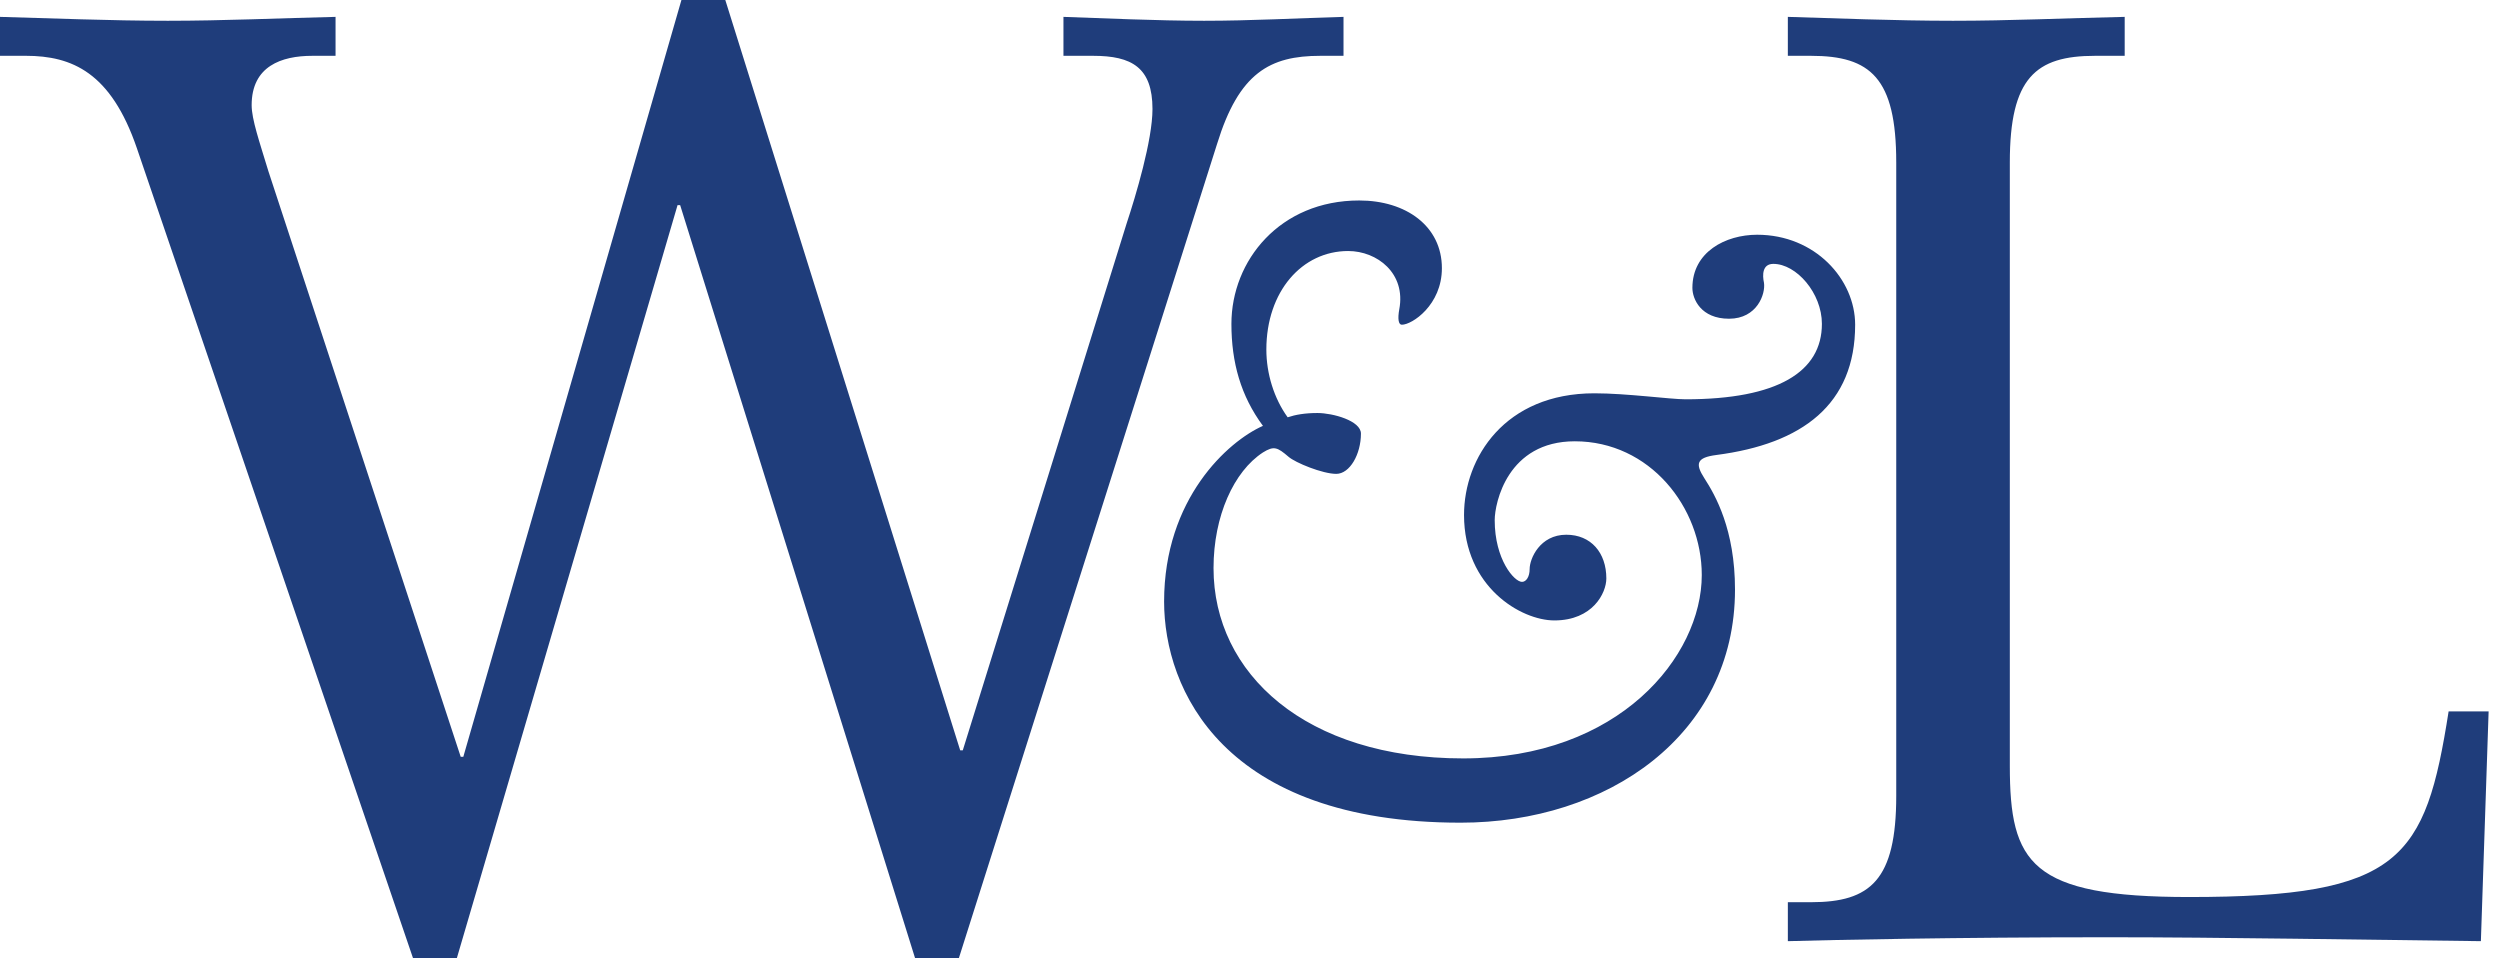
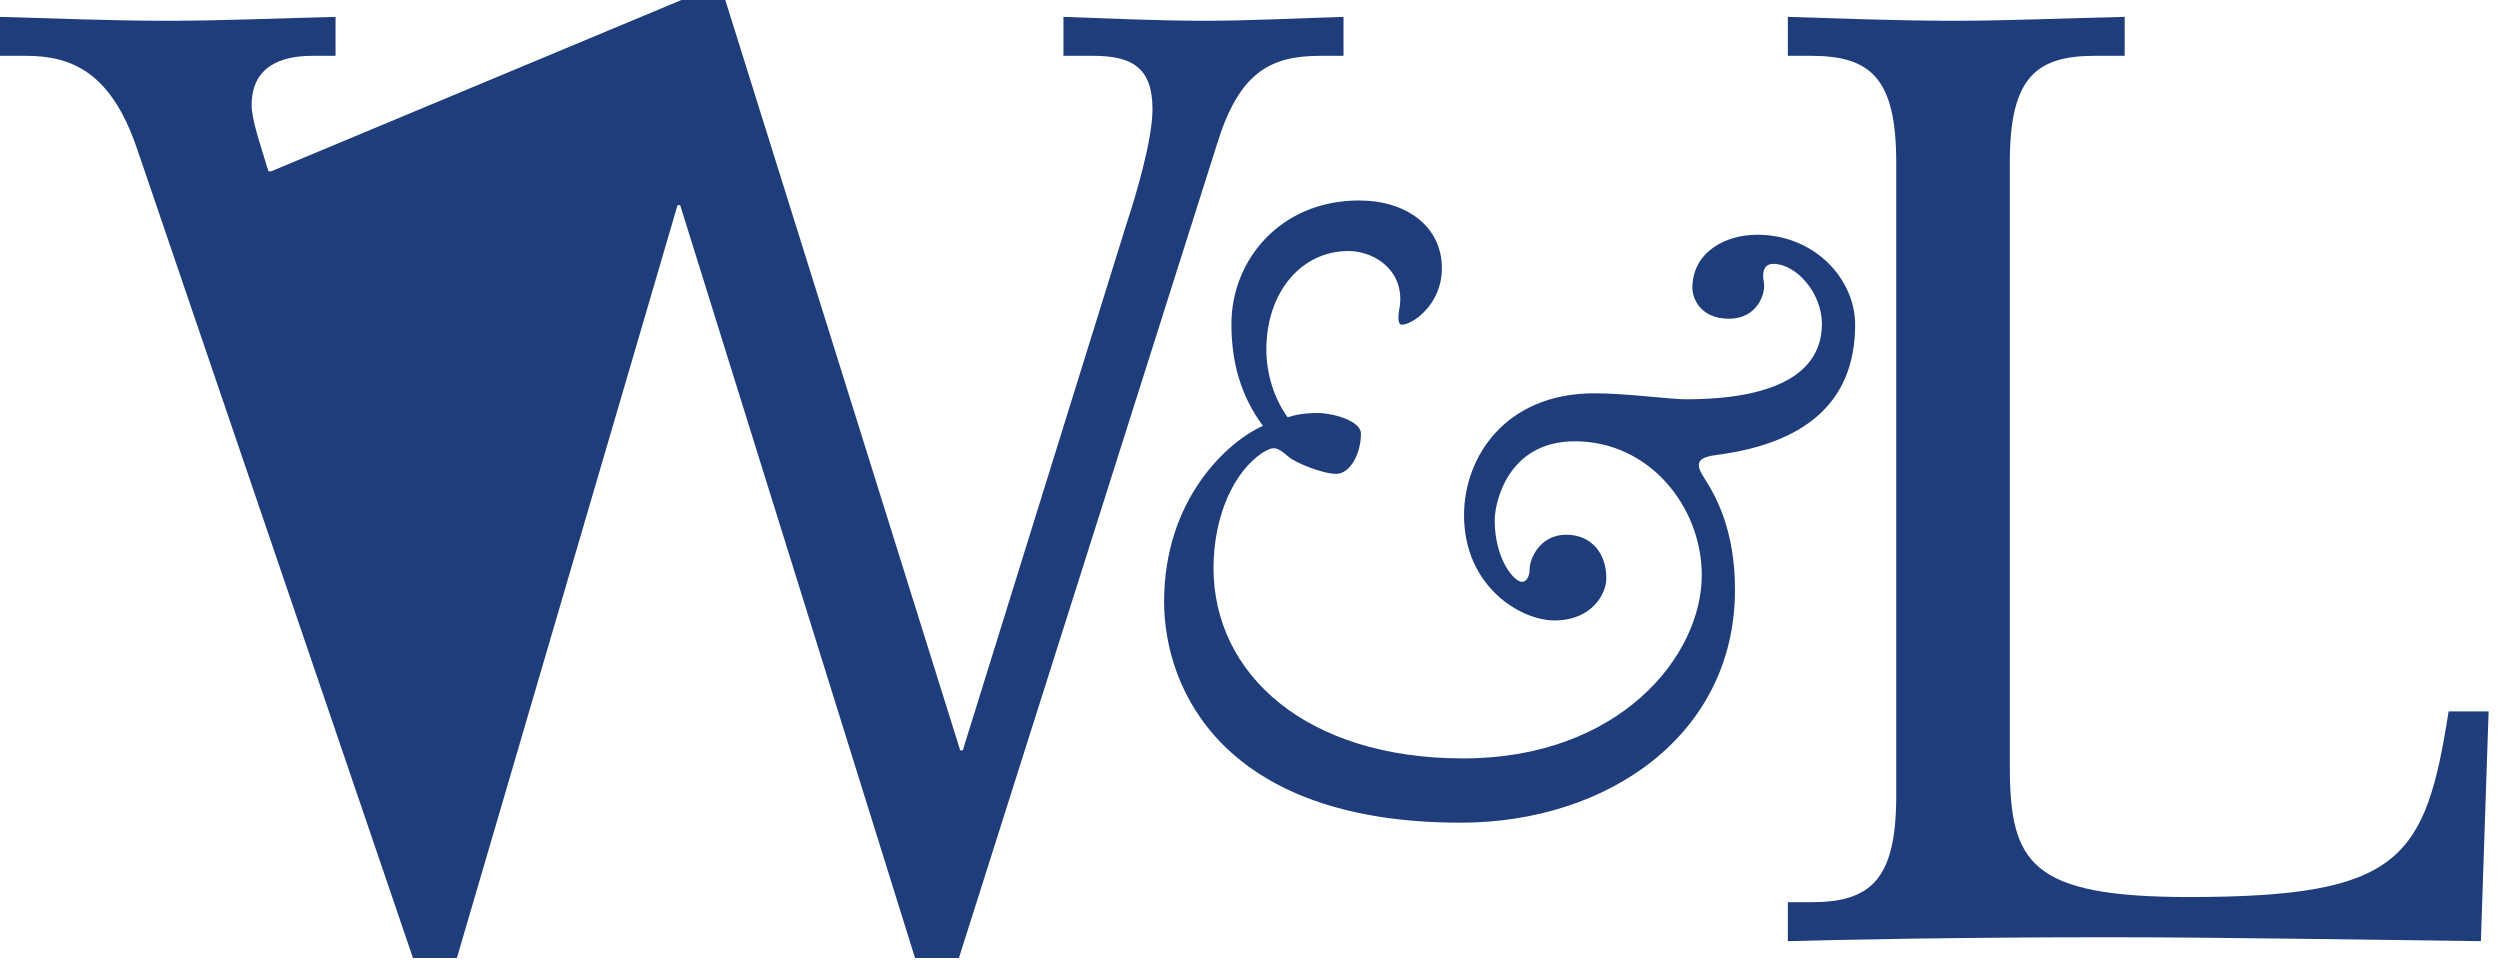
<svg xmlns="http://www.w3.org/2000/svg" width="168" height="65">
-   <path d="M9.193 9.945C7.458 4.885 4.857 3.75 1.734 3.75H0V1.134c3.295.087 7.371.262 11.274.262 3.73 0 7.545-.175 11.275-.262v2.617h-1.561c-2.081 0-4.077.698-4.077 3.315 0 .96.521 2.443 1.128 4.449L30.96 50.858h.174L45.792 0h2.948l15.785 50.422h.174l11.014-35.417c.607-1.832 1.734-5.583 1.734-7.677 0-2.792-1.388-3.577-3.989-3.577h-1.994V1.134c2.602.087 6.244.262 9.453.262 3.122 0 6.33-.175 9.367-.262v2.617h-1.561c-3.383 0-5.464 1.133-6.939 5.932L64.438 64.379H61.49L45.706 13.783h-.174l-14.83 50.596h-2.95L9.193 9.945zm118.234.96c0-5.67-1.734-7.154-5.723-7.154h-1.561V1.134c3.035.088 7.198.262 11.1.262 3.817 0 7.46-.174 11.536-.262v2.617h-1.995c-3.99 0-5.724 1.484-5.724 7.154v40.563c0 6.544 1.387 8.812 12.055 8.812 14.223 0 15.87-2.531 17.432-12.476h2.688l-.52 15.442c-7.633-.087-17.432-.263-25.065-.263-10.146 0-18.472.176-21.507.263v-2.618h1.56c3.99 0 5.724-1.482 5.724-7.153v-42.57zm-44.676 10.86c0-4.262 3.265-8.293 8.588-8.293 3.15 0 5.556 1.728 5.556 4.55 0 2.477-2.005 3.8-2.692 3.8-.229 0-.287-.403-.172-1.036.459-2.42-1.488-3.917-3.436-3.917-3.091 0-5.496 2.708-5.496 6.624 0 1.613.515 3.283 1.432 4.55.514-.172 1.145-.288 2.004-.288 1.03 0 2.92.519 2.92 1.383 0 1.381-.745 2.706-1.66 2.706-.917 0-2.75-.749-3.208-1.151-.744-.635-.973-.75-1.717-.288-1.948 1.267-3.321 4.261-3.321 7.775 0 7.083 6.184 12.785 16.776 12.785 10.48 0 16.034-6.853 16.034-12.324 0-4.55-3.493-8.986-8.532-8.986-4.524 0-5.383 4.148-5.383 5.3 0 2.649 1.317 4.147 1.833 4.147.286 0 .515-.347.515-.864 0-.692.687-2.304 2.462-2.304 1.66 0 2.692 1.209 2.692 2.937 0 .98-.917 2.822-3.493 2.822-2.233 0-6.07-2.245-6.07-7.084 0-3.859 2.749-8.179 8.76-8.179 2.177 0 5.097.403 6.128.403 6.184 0 9.161-1.842 9.161-5.068 0-2.074-1.718-4.032-3.263-4.032-.744 0-.744.75-.63 1.268.115.748-.458 2.418-2.348 2.418s-2.462-1.324-2.462-2.072c0-2.42 2.233-3.572 4.352-3.572 3.893 0 6.585 2.996 6.585 6.047 0 5.357-3.551 8.007-9.334 8.755-1.317.173-1.432.576-.802 1.556.745 1.15 2.062 3.456 2.062 7.486 0 9.792-8.59 15.666-18.438 15.666-15.976 0-19.926-8.984-19.926-14.859 0-6.91 4.294-10.77 6.642-11.807-1.49-2.016-2.119-4.262-2.119-6.854z" fill="#1F3D7B" />
+   <path d="M9.193 9.945C7.458 4.885 4.857 3.75 1.734 3.75H0V1.134c3.295.087 7.371.262 11.274.262 3.73 0 7.545-.175 11.275-.262v2.617h-1.561c-2.081 0-4.077.698-4.077 3.315 0 .96.521 2.443 1.128 4.449h.174L45.792 0h2.948l15.785 50.422h.174l11.014-35.417c.607-1.832 1.734-5.583 1.734-7.677 0-2.792-1.388-3.577-3.989-3.577h-1.994V1.134c2.602.087 6.244.262 9.453.262 3.122 0 6.33-.175 9.367-.262v2.617h-1.561c-3.383 0-5.464 1.133-6.939 5.932L64.438 64.379H61.49L45.706 13.783h-.174l-14.83 50.596h-2.95L9.193 9.945zm118.234.96c0-5.67-1.734-7.154-5.723-7.154h-1.561V1.134c3.035.088 7.198.262 11.1.262 3.817 0 7.46-.174 11.536-.262v2.617h-1.995c-3.99 0-5.724 1.484-5.724 7.154v40.563c0 6.544 1.387 8.812 12.055 8.812 14.223 0 15.87-2.531 17.432-12.476h2.688l-.52 15.442c-7.633-.087-17.432-.263-25.065-.263-10.146 0-18.472.176-21.507.263v-2.618h1.56c3.99 0 5.724-1.482 5.724-7.153v-42.57zm-44.676 10.86c0-4.262 3.265-8.293 8.588-8.293 3.15 0 5.556 1.728 5.556 4.55 0 2.477-2.005 3.8-2.692 3.8-.229 0-.287-.403-.172-1.036.459-2.42-1.488-3.917-3.436-3.917-3.091 0-5.496 2.708-5.496 6.624 0 1.613.515 3.283 1.432 4.55.514-.172 1.145-.288 2.004-.288 1.03 0 2.92.519 2.92 1.383 0 1.381-.745 2.706-1.66 2.706-.917 0-2.75-.749-3.208-1.151-.744-.635-.973-.75-1.717-.288-1.948 1.267-3.321 4.261-3.321 7.775 0 7.083 6.184 12.785 16.776 12.785 10.48 0 16.034-6.853 16.034-12.324 0-4.55-3.493-8.986-8.532-8.986-4.524 0-5.383 4.148-5.383 5.3 0 2.649 1.317 4.147 1.833 4.147.286 0 .515-.347.515-.864 0-.692.687-2.304 2.462-2.304 1.66 0 2.692 1.209 2.692 2.937 0 .98-.917 2.822-3.493 2.822-2.233 0-6.07-2.245-6.07-7.084 0-3.859 2.749-8.179 8.76-8.179 2.177 0 5.097.403 6.128.403 6.184 0 9.161-1.842 9.161-5.068 0-2.074-1.718-4.032-3.263-4.032-.744 0-.744.75-.63 1.268.115.748-.458 2.418-2.348 2.418s-2.462-1.324-2.462-2.072c0-2.42 2.233-3.572 4.352-3.572 3.893 0 6.585 2.996 6.585 6.047 0 5.357-3.551 8.007-9.334 8.755-1.317.173-1.432.576-.802 1.556.745 1.15 2.062 3.456 2.062 7.486 0 9.792-8.59 15.666-18.438 15.666-15.976 0-19.926-8.984-19.926-14.859 0-6.91 4.294-10.77 6.642-11.807-1.49-2.016-2.119-4.262-2.119-6.854z" fill="#1F3D7B" />
</svg>